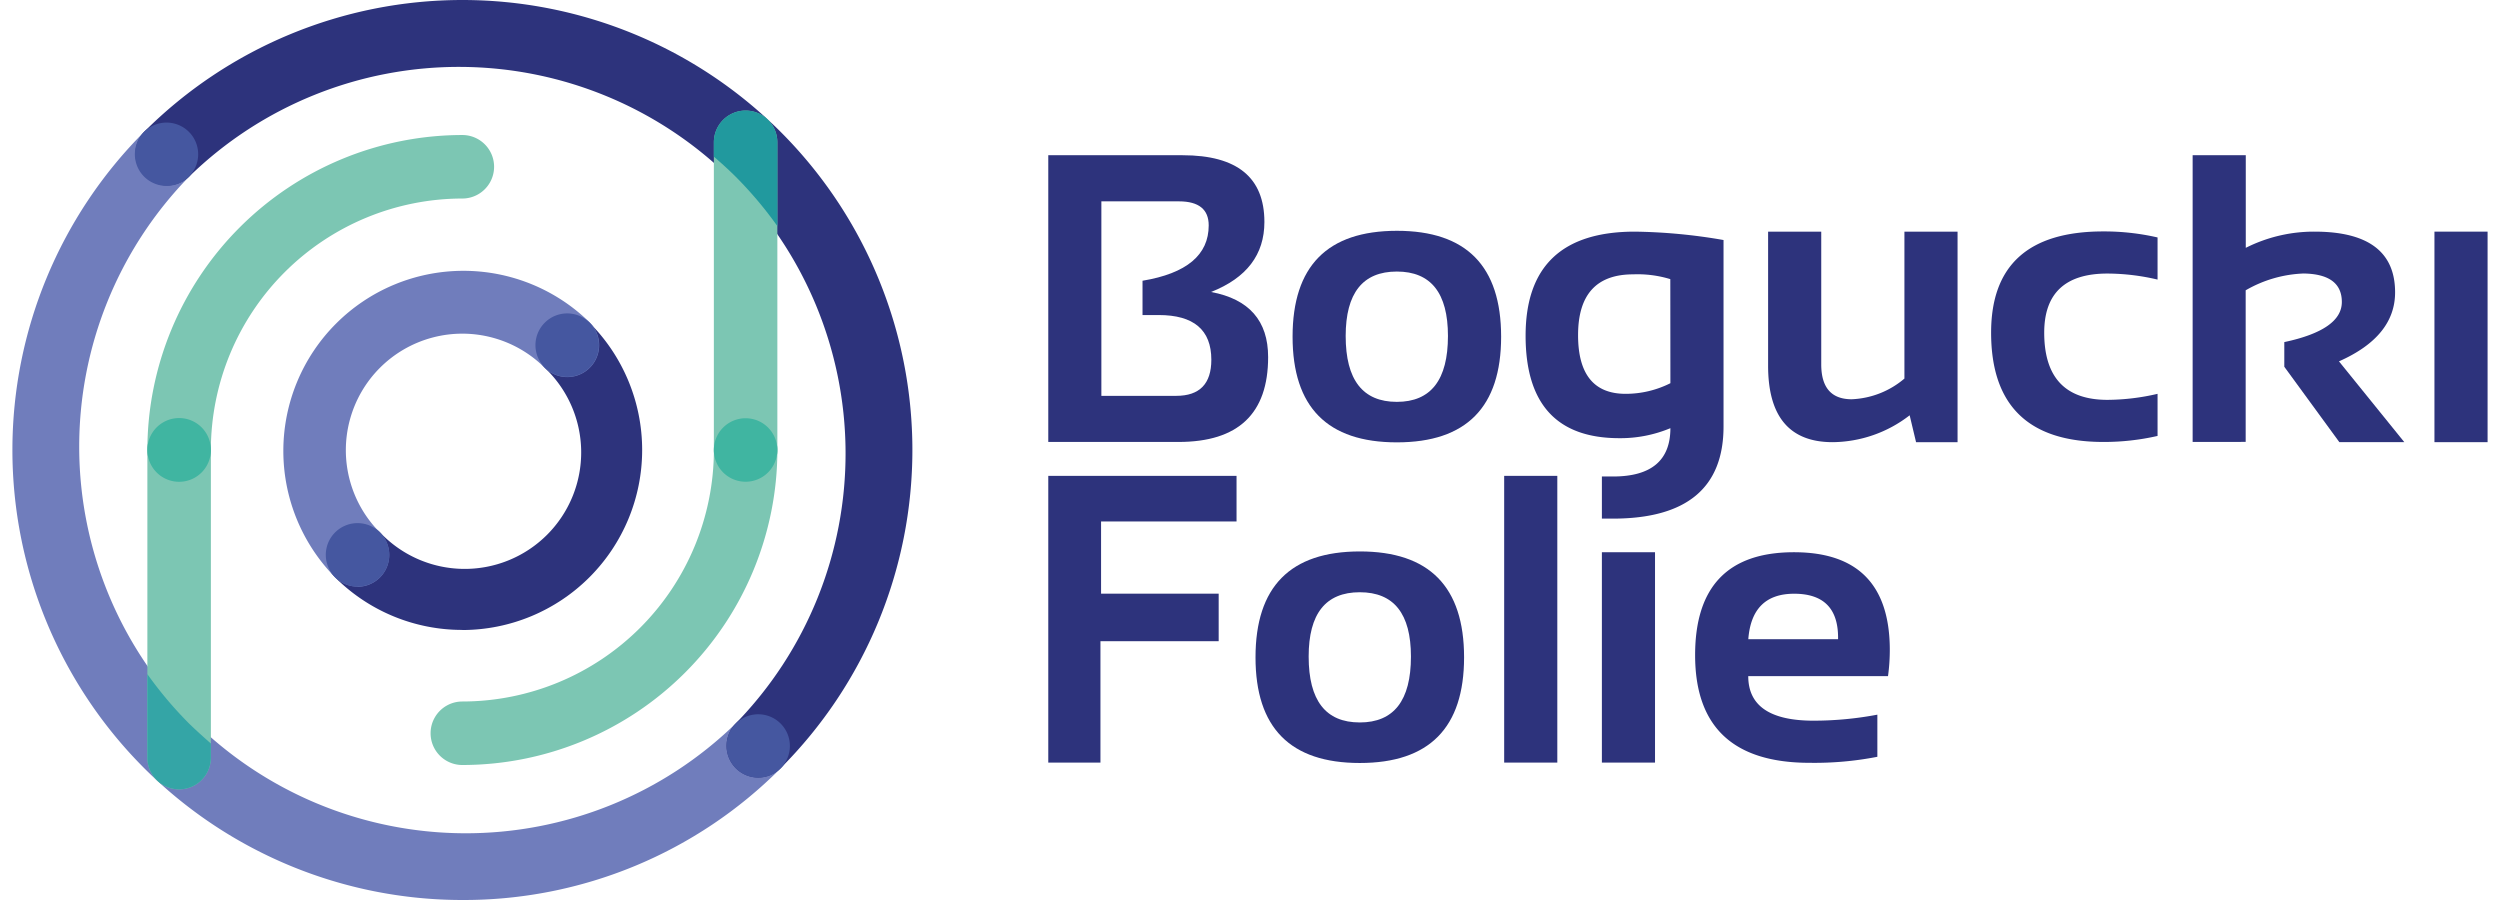
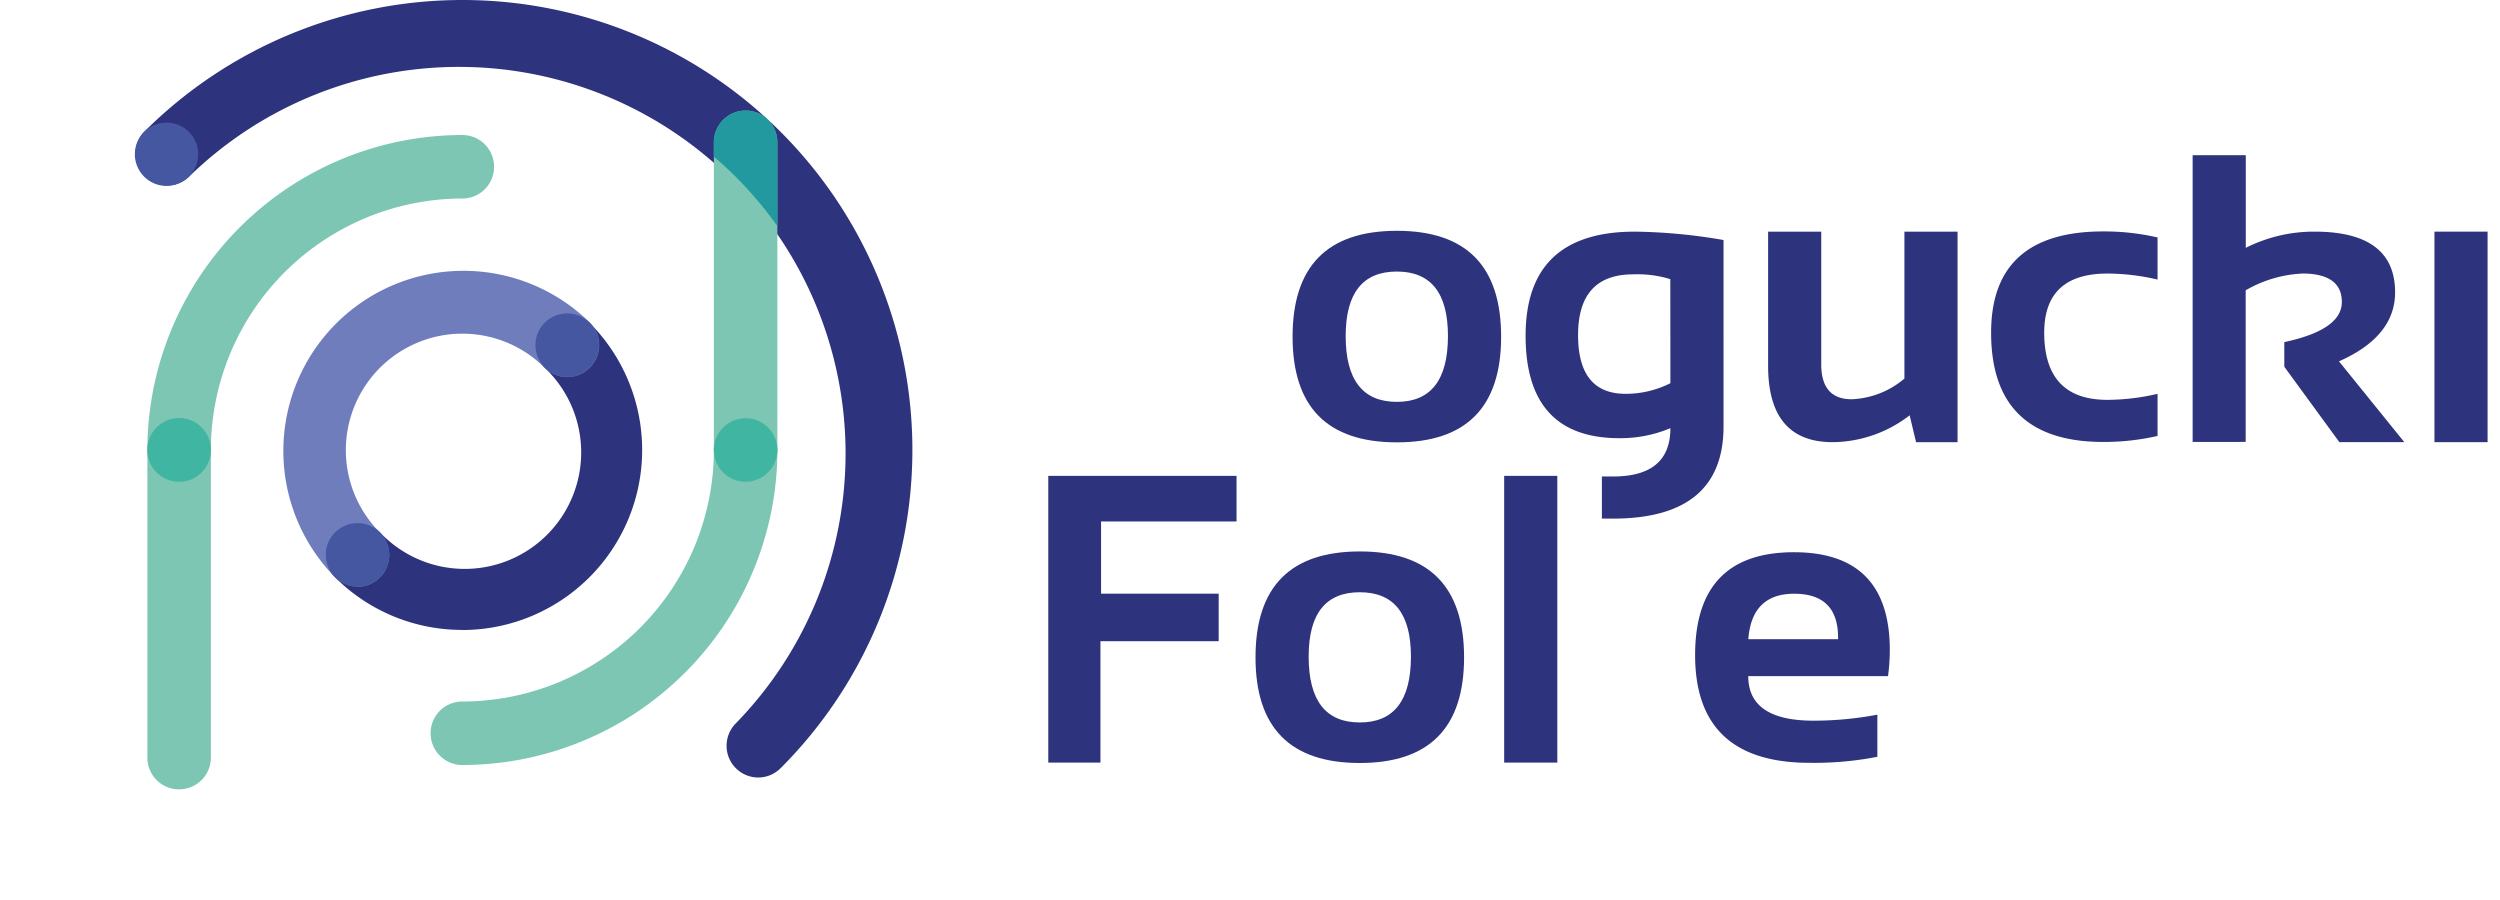
<svg xmlns="http://www.w3.org/2000/svg" width="200" height="72" viewBox="0 0 199.75 72.63">
  <defs>
    <style>
      .cls-1 {
        fill: #707dbc;
      }

      .cls-2 {
        fill: #2d337c;
      }

      .cls-3 {
        fill: #7cc6b3;
      }

      .cls-4 {
        fill: #4557a0;
      }

      .cls-5 {
        fill: #21999e;
      }

      .cls-6 {
        fill: #40b5a1;
      }

      .cls-7 {
        fill: #34a5a6;
      }
    </style>
  </defs>
  <g id="logo" transform="translate(-0.003 0.005)">
-     <path id="Path_2" data-name="Path 2" class="cls-1" d="M197.974,294.994A36.316,36.316,0,0,1,172.3,233a2.562,2.562,0,0,1,3.622,3.622,31.2,31.2,0,0,0,44.113,44.127,2.562,2.562,0,1,1,3.622,3.622A36.064,36.064,0,0,1,197.974,294.994Z" transform="translate(-161.66 -222.369)" />
-     <path id="Path_3" data-name="Path 3" class="cls-2" d="M397.54,262.739V239.6h10.841q6.6,0,6.6,5.387,0,3.952-4.306,5.649,4.607.858,4.607,5.256,0,6.847-7.233,6.847Zm10.324-3.721q2.835,0,2.835-2.913,0-3.611-4.253-3.608h-1.3v-2.768q5.341-.89,5.341-4.465,0-1.939-2.4-1.942h-6.262v15.7Z" transform="translate(-313.941 -227.078)" />
    <path id="Path_4" data-name="Path 4" class="cls-2" d="M453.17,265.355q0-8.541,8.414-8.545T470,265.355q0,8.527-8.414,8.527T453.17,265.355Zm8.414,5.259q4.125,0,4.125-5.316,0-5.2-4.125-5.2t-4.129,5.2Q457.455,270.614,461.583,270.614Z" transform="translate(-349.856 -238.189)" />
    <path id="Path_5" data-name="Path 5" class="cls-2" d="M576.739,257v16.99H573.39l-.517-2.169a10.277,10.277,0,0,1-6.213,2.169q-5.21,0-5.21-6.167V257h4.288v10.71q0,2.817,2.46,2.817a7.007,7.007,0,0,0,4.253-1.669V257Z" transform="translate(-419.761 -238.312)" />
    <path id="Path_6" data-name="Path 6" class="cls-2" d="M625.662,273.454a19.453,19.453,0,0,1-4.37.486q-9.062,0-9.062-8.821,0-8.173,9.062-8.169a19.248,19.248,0,0,1,4.37.486v3.4a17.848,17.848,0,0,0-4.047-.486q-5.1,0-5.1,4.77,0,5.422,5.1,5.422a18.057,18.057,0,0,0,4.047-.486Z" transform="translate(-452.544 -238.279)" />
    <path id="Path_7" data-name="Path 7" class="cls-2" d="M658.12,262.739V239.6h4.288v7.474a12.213,12.213,0,0,1,5.55-1.308q6.5,0,6.5,4.9,0,3.562-4.529,5.568l5.274,6.521h-5.242l-4.444-6.085V254.68q4.643-.989,4.643-3.236t-3.073-2.3A10.056,10.056,0,0,0,662.4,250.5v12.234Z" transform="translate(-482.171 -227.078)" />
    <path id="Path_8" data-name="Path 8" class="cls-2" d="M717.468,257v16.99H713.18V257Z" transform="translate(-517.717 -238.312)" />
    <path id="Path_9" data-name="Path 9" class="cls-2" d="M412.733,312.61v3.682H401.8v5.823h9.491v3.835h-9.541v9.8H397.54V312.61Z" transform="translate(-313.941 -274.213)" />
    <path id="Path_10" data-name="Path 10" class="cls-2" d="M444.73,338.365q0-8.541,8.414-8.545t8.417,8.545q0,8.527-8.417,8.527T444.73,338.365Zm8.414,5.256q4.129,0,4.129-5.316,0-5.192-4.129-5.192t-4.125,5.192Q449.018,343.624,453.143,343.62Z" transform="translate(-344.407 -285.324)" />
    <path id="Path_11" data-name="Path 11" class="cls-2" d="M505.638,312.61v23.139H501.35V312.61Z" transform="translate(-380.96 -274.213)" />
-     <path id="Path_12" data-name="Path 12" class="cls-2" d="M527.888,330v16.976H523.6V330Z" transform="translate(-395.325 -285.44)" />
    <path id="Path_13" data-name="Path 13" class="cls-2" d="M552.808,330q7.733,0,7.733,7.9a15.588,15.588,0,0,1-.145,2.1H549.118q0,3.594,5.273,3.594a27.792,27.792,0,0,0,5.146-.486v3.4a26.442,26.442,0,0,1-5.468.486q-9.239,0-9.239-8.69Q544.83,330,552.808,330Zm-3.689,7.021h7.248v-.128q0-3.544-3.544-3.544-3.416,0-3.7,3.657Z" transform="translate(-409.031 -285.44)" />
    <path id="Path_14" data-name="Path 14" class="cls-2" d="M515.051,257q-8.821,0-8.821,8.4,0,8.272,7.574,8.268a10.438,10.438,0,0,0,4.111-.808q0,3.9-4.629,3.9h-.9v3.4h.868q8.949,0,8.949-7.443V257.677A44.7,44.7,0,0,0,515.051,257Zm2.864,12.231a8.017,8.017,0,0,1-3.615.858q-3.838,0-3.835-4.742,0-4.9,4.448-4.9a9.034,9.034,0,0,1,2.995.386Z" transform="translate(-384.111 -238.312)" />
    <path id="Path_15" data-name="Path 15" class="cls-2" d="M239.948,267a2.562,2.562,0,0,1-1.811-4.359,31.2,31.2,0,0,0-44.113-44.127,2.562,2.562,0,0,1-3.622-3.622A36.315,36.315,0,1,1,241.76,266.25,2.555,2.555,0,0,1,239.948,267Z" transform="translate(-179.764 -204.26)" />
    <path id="Path_16" data-name="Path 16" class="cls-3" d="M259.452,327.474a2.562,2.562,0,1,1,0-5.125,20.318,20.318,0,0,0,20.3-20.3,2.562,2.562,0,1,1,5.125,0A25.446,25.446,0,0,1,259.452,327.474Z" transform="translate(-223.138 -265.743)" />
    <path id="Path_17" data-name="Path 17" class="cls-3" d="M194.962,263a2.559,2.559,0,0,1-2.562-2.562A25.446,25.446,0,0,1,217.818,235a2.562,2.562,0,0,1,0,5.125,20.318,20.318,0,0,0-20.293,20.293,2.562,2.562,0,0,1-2.562,2.58Z" transform="translate(-181.504 -224.109)" />
    <path id="Path_18" data-name="Path 18" class="cls-2" d="M244.03,301.182a14.481,14.481,0,0,1-10.278-4.253,2.564,2.564,0,1,1,3.626-3.626,9.4,9.4,0,1,0,13.3-13.276A2.564,2.564,0,0,1,254.3,276.4a14.531,14.531,0,0,1-10.278,24.791Z" transform="translate(-207.716 -250.353)" />
    <path id="Path_19" data-name="Path 19" class="cls-1" d="M229.2,291.262a2.555,2.555,0,0,1-1.811-.751,14.535,14.535,0,0,1,20.555-20.555A2.575,2.575,0,1,1,244.3,273.6,9.4,9.4,0,1,0,231.01,286.9a2.566,2.566,0,0,1-1.815,4.377Z" transform="translate(-201.341 -243.927)" />
    <path id="Path_20" data-name="Path 20" class="cls-3" d="M323.952,259.408a2.562,2.562,0,0,1-2.562-2.562V232a2.562,2.562,0,0,1,5.125,0v24.826a2.559,2.559,0,0,1-2.562,2.58Z" transform="translate(-264.779 -220.519)" />
    <path id="Path_21" data-name="Path 21" class="cls-3" d="M194.962,329.408a2.559,2.559,0,0,1-2.562-2.562V302a2.562,2.562,0,1,1,5.125,0v24.826a2.562,2.562,0,0,1-2.562,2.58Z" transform="translate(-181.504 -265.711)" />
    <path id="Path_22" data-name="Path 22" class="cls-4" d="M190.3,236.523a2.555,2.555,0,1,0-.753-1.811A2.562,2.562,0,0,0,190.3,236.523Z" transform="translate(-179.661 -222.269)" />
-     <path id="Path_23" data-name="Path 23" class="cls-4" d="M328.61,367.631a2.555,2.555,0,1,0,.753,1.811A2.562,2.562,0,0,0,328.61,367.631Z" transform="translate(-266.616 -309.25)" />
    <path id="Path_24" data-name="Path 24" class="cls-5" d="M323.151,234.774a31.613,31.613,0,0,1,3.363,3.984V232a2.562,2.562,0,0,0-5.125,0v1.155C321.992,233.672,322.581,234.207,323.151,234.774Z" transform="translate(-264.779 -220.519)" />
    <path id="Path_25" data-name="Path 25" class="cls-6" d="M323.952,299.49a2.562,2.562,0,1,0,2.562,2.562A2.562,2.562,0,0,0,323.952,299.49Z" transform="translate(-264.779 -265.743)" />
-     <path id="Path_26" data-name="Path 26" class="cls-7" d="M195.763,361.744a31.617,31.617,0,0,1-3.363-3.984v6.734a2.562,2.562,0,1,0,5.125,0V363.36C196.922,362.828,196.334,362.3,195.763,361.744Z" transform="translate(-181.504 -303.362)" />
    <path id="Path_27" data-name="Path 27" class="cls-6" d="M192.4,302.03a2.562,2.562,0,0,0,5.125,0h0v-.018a2.562,2.562,0,1,0-5.125,0v.025Z" transform="translate(-181.504 -265.717)" />
    <path id="Path_28" data-name="Path 28" class="cls-4" d="M237.4,327.743a2.562,2.562,0,1,0-1.815.751,2.562,2.562,0,0,0,1.815-.751Z" transform="translate(-207.731 -281.159)" />
    <path id="Path_29" data-name="Path 29" class="cls-4" d="M281.515,276.374a2.562,2.562,0,1,0,3.626,0A2.562,2.562,0,0,0,281.515,276.374Z" transform="translate(-238.552 -250.335)" />
  </g>
</svg>